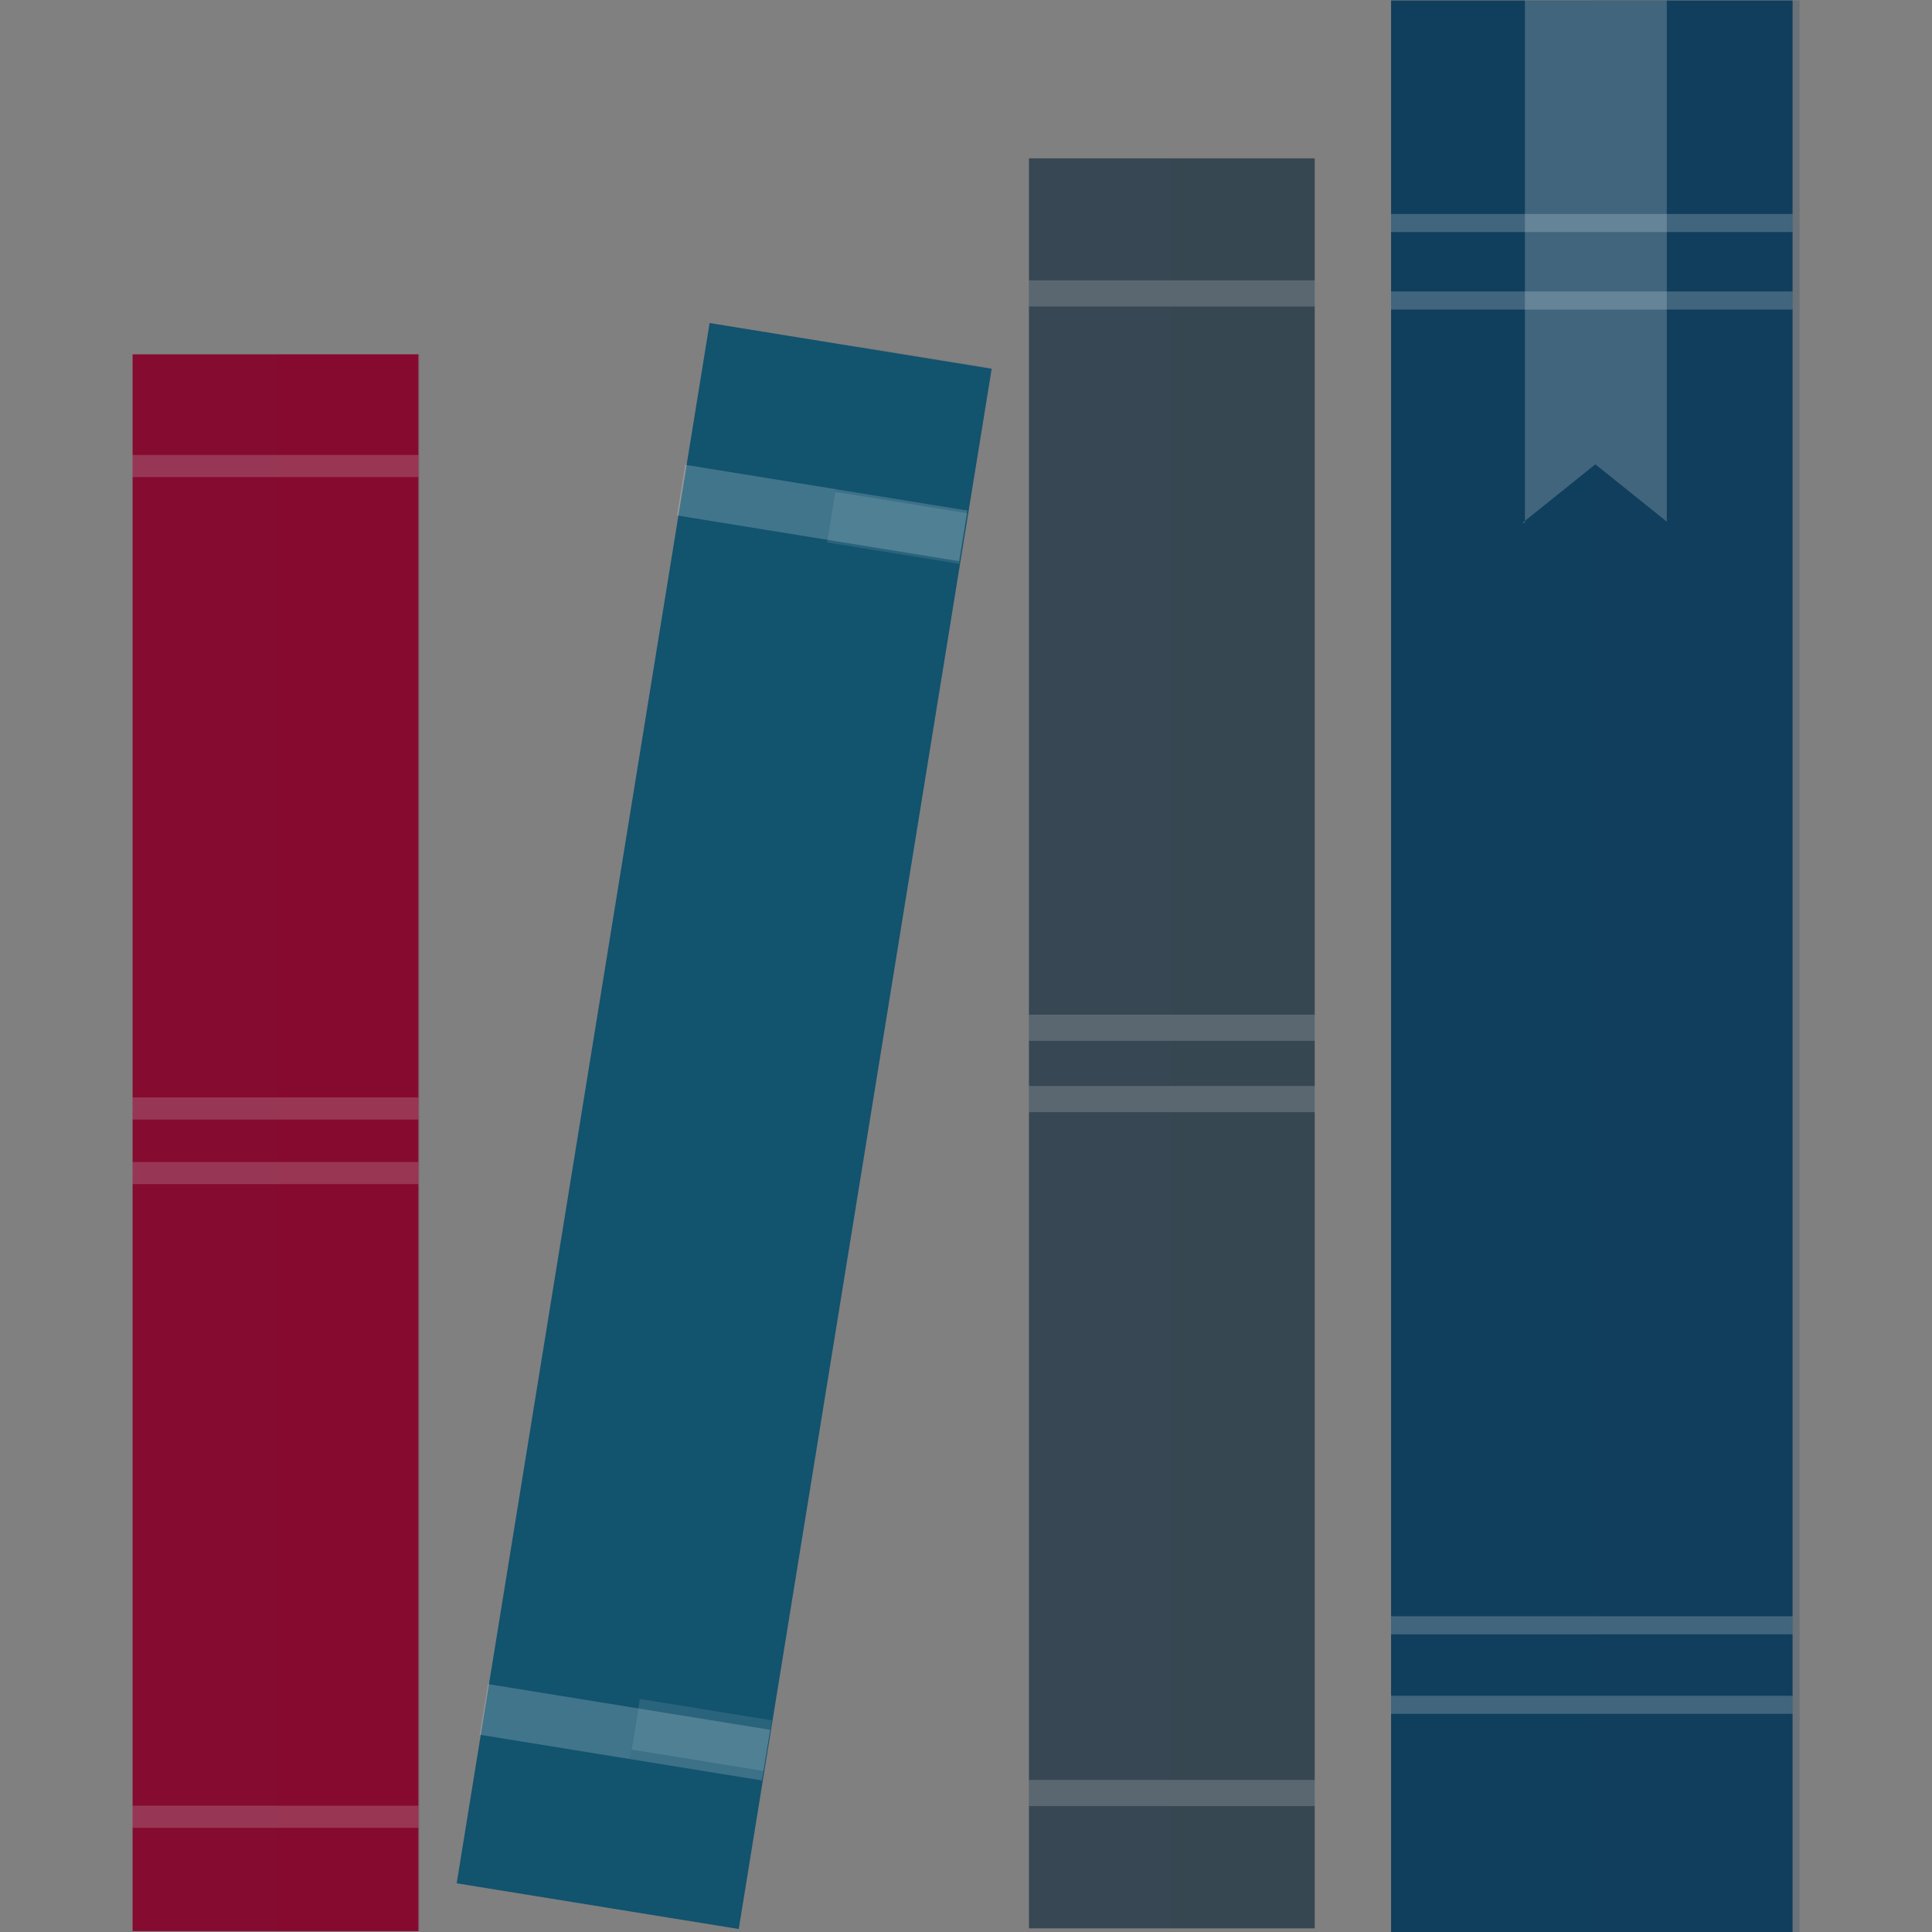
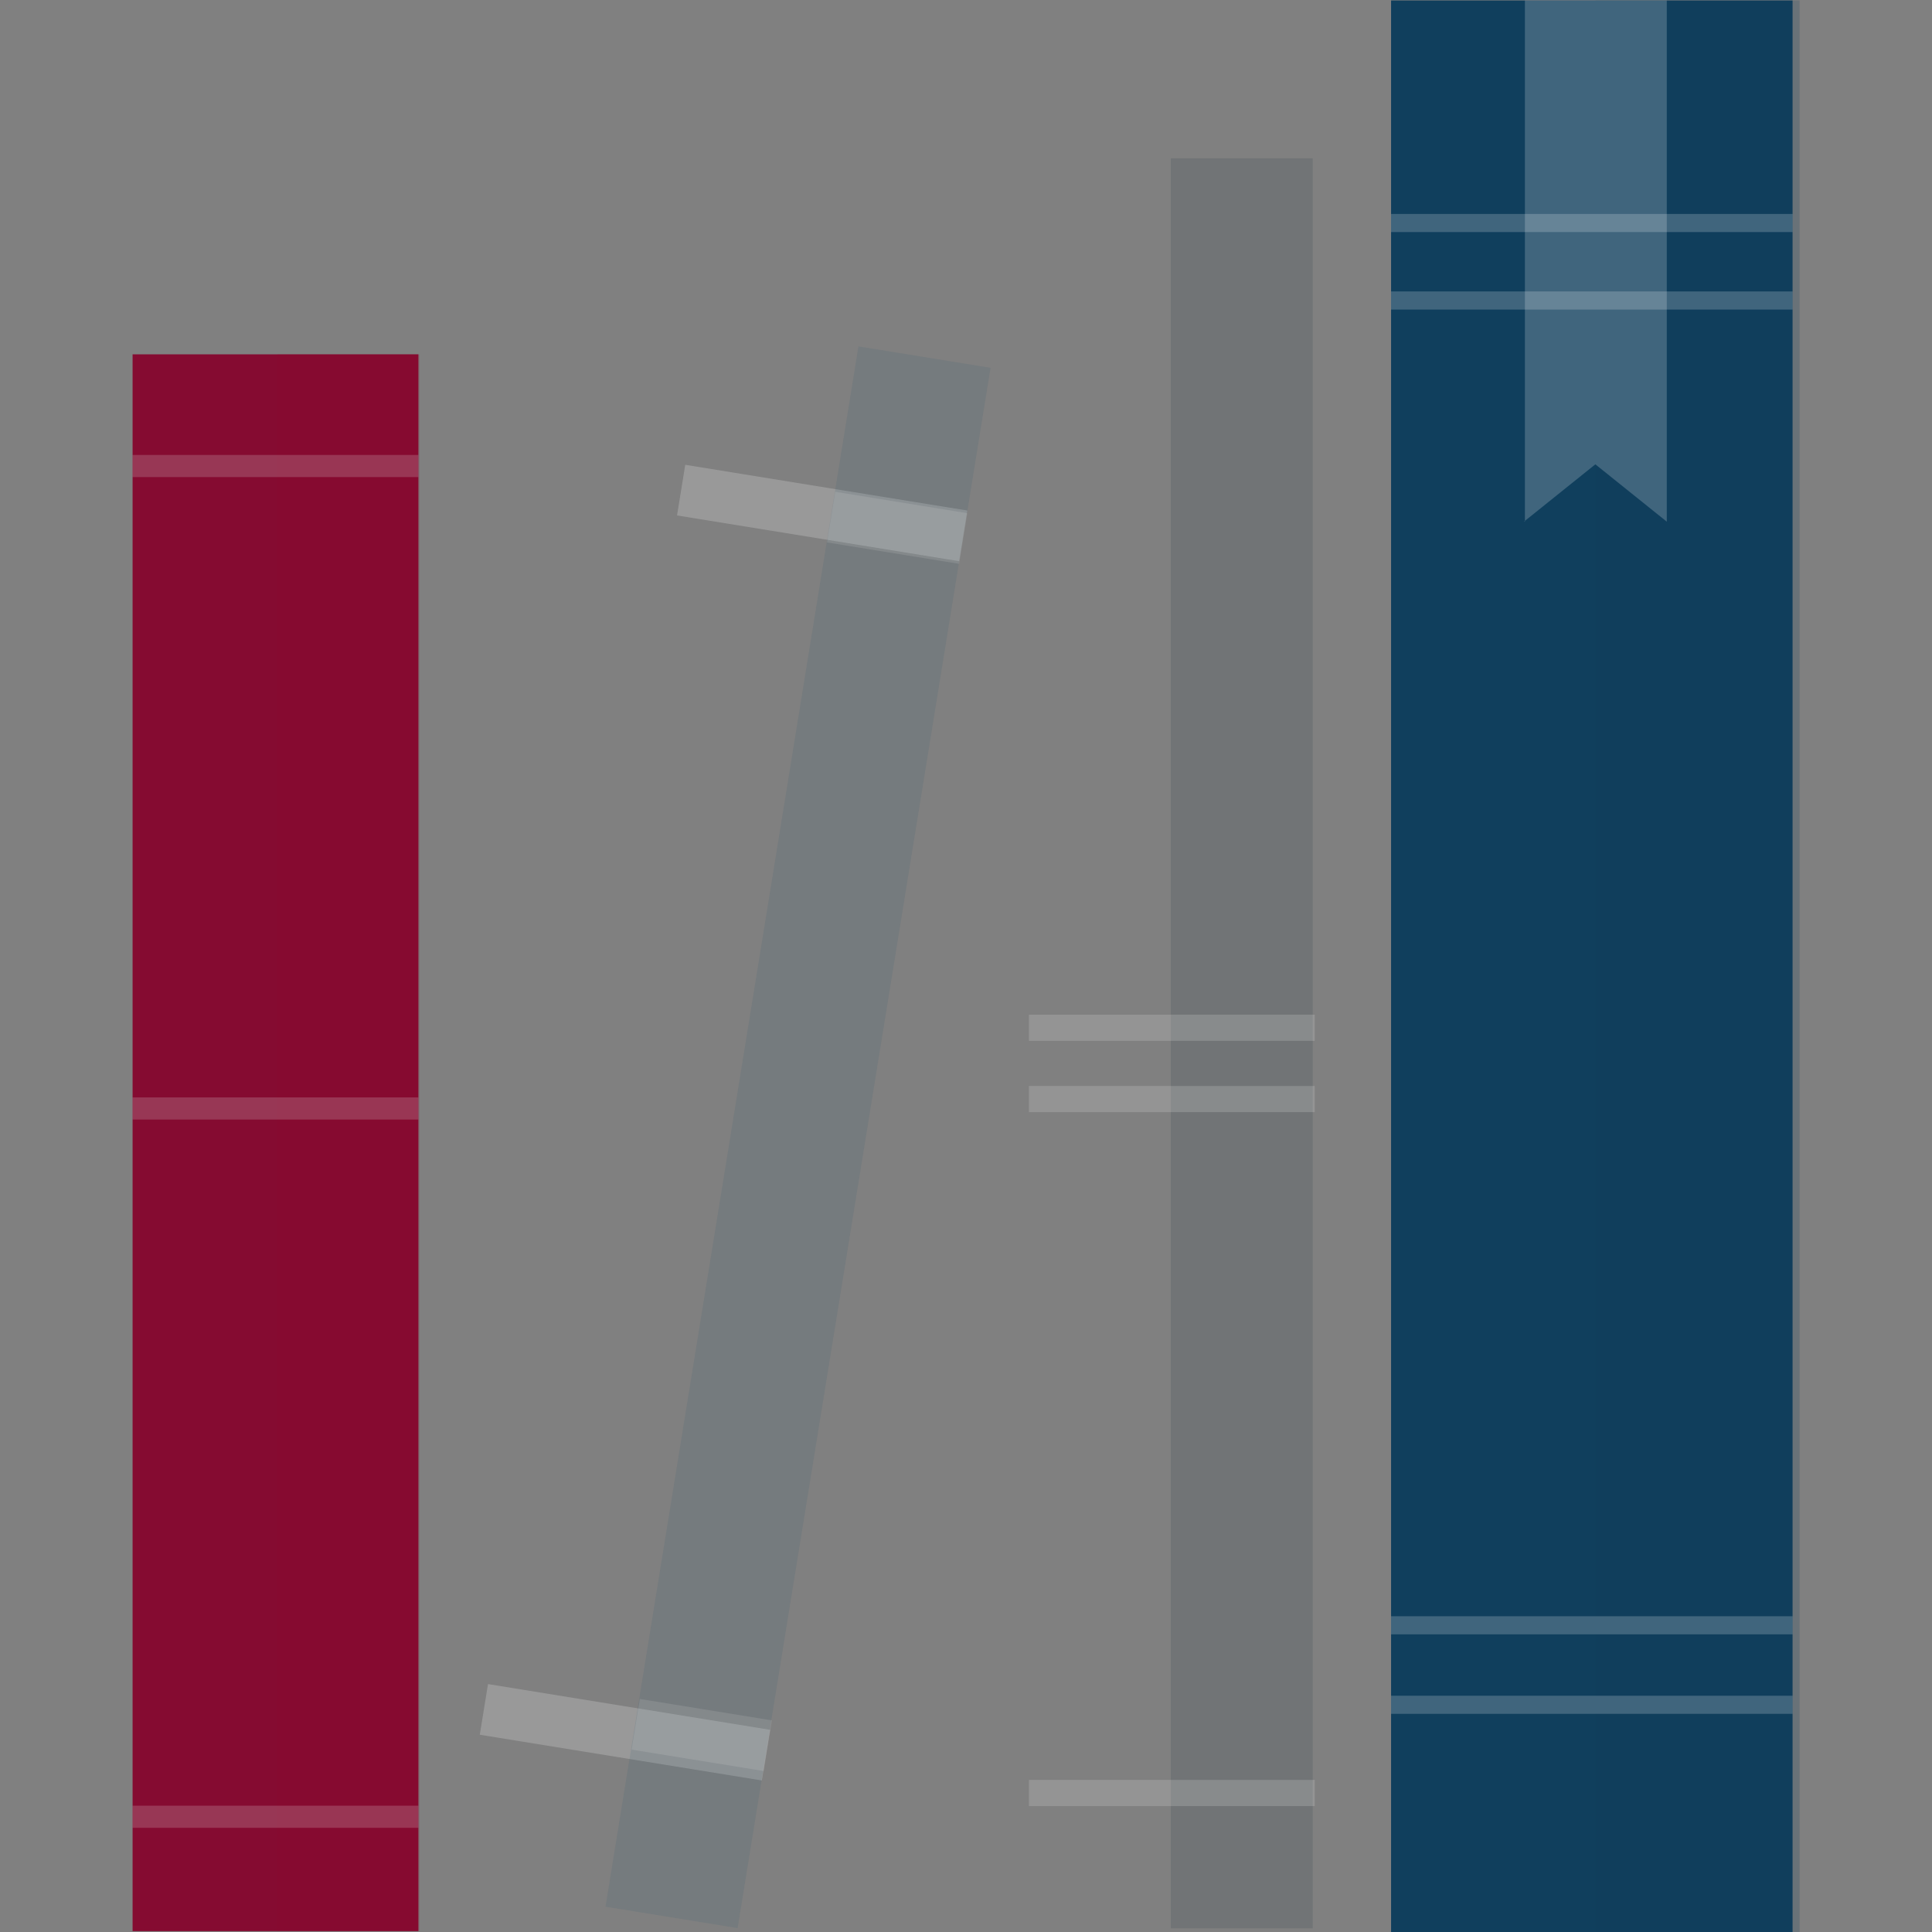
<svg xmlns="http://www.w3.org/2000/svg" version="1.1" id="Layer_1" x="0px" y="0px" viewBox="0 0 192 192" style="enable-background:new 0 0 192 192;" xml:space="preserve">
  <rect x="0" y="0" width="192" height="192" fill="#808080" stroke="none" />
  <style type="text/css">
	.st0{fill:#103F5D;}
	.st1{opacity:0.2;fill:#103F5D;enable-background:new    ;}
	.st2{opacity:0.2;fill:#FFFFFF;enable-background:new    ;}
	.st3{fill:#374753;}
	.st4{opacity:0.2;fill:#374753;enable-background:new    ;}
	.st5{opacity:0.2;fill:#E8E9EA;enable-background:new    ;}
	.st6{fill:#850B31;}
	.st7{opacity:0.2;fill:#8C0930;enable-background:new    ;}
	.st8{fill:#12536E;}
	.st9{opacity:0.5;}
	.st10{opacity:0.2;fill:#104E6C;enable-background:new    ;}
</style>
  <g>
    <g id="Group_8" transform="translate(41.244 20.045)">
      <rect id="Rectangle_18" x="97" y="-20" class="st0" width="39.9" height="192" />
      <rect id="Rectangle_19" x="117.3" y="-20" class="st1" width="20.3" height="192" />
-       <path id="Path_26" class="st2" d="M110.2,31.8l7.1-5.7l7.1,5.7V-20h-14.1v51.9h-0.2V31.8z" />
+       <path id="Path_26" class="st2" d="M110.2,31.8l7.1-5.7l7.1,5.7V-20h-14.1v51.9V31.8z" />
      <g id="Group_6" transform="translate(0 43.175)">
        <rect id="Rectangle_20" x="97" y="97.4" class="st2" width="39.9" height="1.8" />
        <rect id="Rectangle_21" x="97" y="105.3" class="st2" width="39.9" height="1.8" />
      </g>
      <g id="Group_7" transform="translate(0 5.718)">
        <rect id="Rectangle_22" x="97" y="-4.5" class="st2" width="39.9" height="1.8" />
        <rect id="Rectangle_23" x="97" y="3.2" class="st2" width="39.9" height="1.8" />
      </g>
    </g>
    <g id="Group_14" transform="translate(31.556 24.337)">
-       <rect id="Rectangle_24" x="70.7" y="-8.6" class="st3" width="28.4" height="175.9" />
      <rect id="Rectangle_25" x="84.8" y="-8.6" class="st4" width="14.1" height="175.9" />
      <g id="Group_13" transform="translate(0 3.223)">
        <g id="Group_9" transform="translate(0 19.577)">
          <rect id="Rectangle_26" x="70.7" y="53.7" class="st5" width="28.4" height="2.6" />
        </g>
        <g id="Group_10" transform="translate(0 21.464)">
          <rect id="Rectangle_27" x="70.7" y="58.9" class="st5" width="28.4" height="2.6" />
        </g>
        <g id="Group_11" transform="translate(0 40.027)">
          <rect id="Rectangle_28" x="70.7" y="109.3" class="st5" width="28.4" height="2.6" />
        </g>
        <g id="Group_12">
-           <rect id="Rectangle_29" x="70.7" y="0.3" class="st5" width="28.4" height="2.6" />
-         </g>
+           </g>
      </g>
    </g>
    <g id="Group_20" transform="translate(7.676 29.514)">
      <rect id="Rectangle_30" x="5.5" y="5.7" class="st6" width="28.4" height="156.7" />
      <rect id="Rectangle_31" x="19.9" y="5.7" class="st7" width="14.1" height="156.7" />
      <g id="Group_17" transform="translate(0 19.846)">
        <g id="Group_15">
          <rect id="Rectangle_32" x="5.5" y="59.7" class="st5" width="28.4" height="2.2" />
        </g>
        <g id="Group_16" transform="translate(0 1.715)">
-           <rect id="Rectangle_33" x="5.5" y="64.4" class="st5" width="28.4" height="2.2" />
-         </g>
+           </g>
      </g>
      <g id="Group_18" transform="translate(0 38.733)">
        <rect id="Rectangle_34" x="5.5" y="111.2" class="st5" width="28.4" height="2.2" />
      </g>
      <g id="Group_19" transform="translate(0 2.698)">
        <rect id="Rectangle_35" x="5.5" y="13" class="st5" width="28.4" height="2.2" />
      </g>
    </g>
    <g id="Group_27" transform="translate(16.302 28.702)">
      <g id="Group_23">
-         <rect id="Rectangle_36" x="-22.9" y="69" transform="matrix(0.16 -0.987 0.987 0.16 -35.356 124.816)" class="st8" width="157.1" height="28.4" />
        <g id="Group_21" transform="translate(0.632 36.346)">
          <rect id="Rectangle_37" x="42.6" y="92.9" transform="matrix(0.16 -0.987 0.987 0.16 -67.761 134.53)" class="st2" width="5.1" height="28.4" />
        </g>
        <g id="Group_22" transform="translate(5.879 3.869)">
          <rect id="Rectangle_38" x="57" y="4.2" transform="matrix(0.16 -0.987 0.987 0.16 31.837 74.241)" class="st2" width="5.1" height="28.4" />
        </g>
      </g>
      <g id="Group_26" transform="translate(3.957 0.645)" class="st9">
        <rect id="Rectangle_39" x="-19.5" y="77" transform="matrix(0.16 -0.987 0.987 0.16 -32.961 128.57)" class="st10" width="157.1" height="13.3" />
        <g id="Group_24" transform="translate(0.68 36.045)">
          <rect id="Rectangle_40" x="46.3" y="100.3" transform="matrix(0.16 -0.987 0.987 0.16 -64.571 138.131)" class="st2" width="5.1" height="13.3" />
        </g>
        <g id="Group_25" transform="translate(5.879 3.869)">
          <rect id="Rectangle_41" x="60.5" y="12.6" transform="matrix(0.16 -0.987 0.987 0.16 33.935 78.39)" class="st2" width="5.1" height="13.3" />
        </g>
      </g>
    </g>
  </g>
</svg>